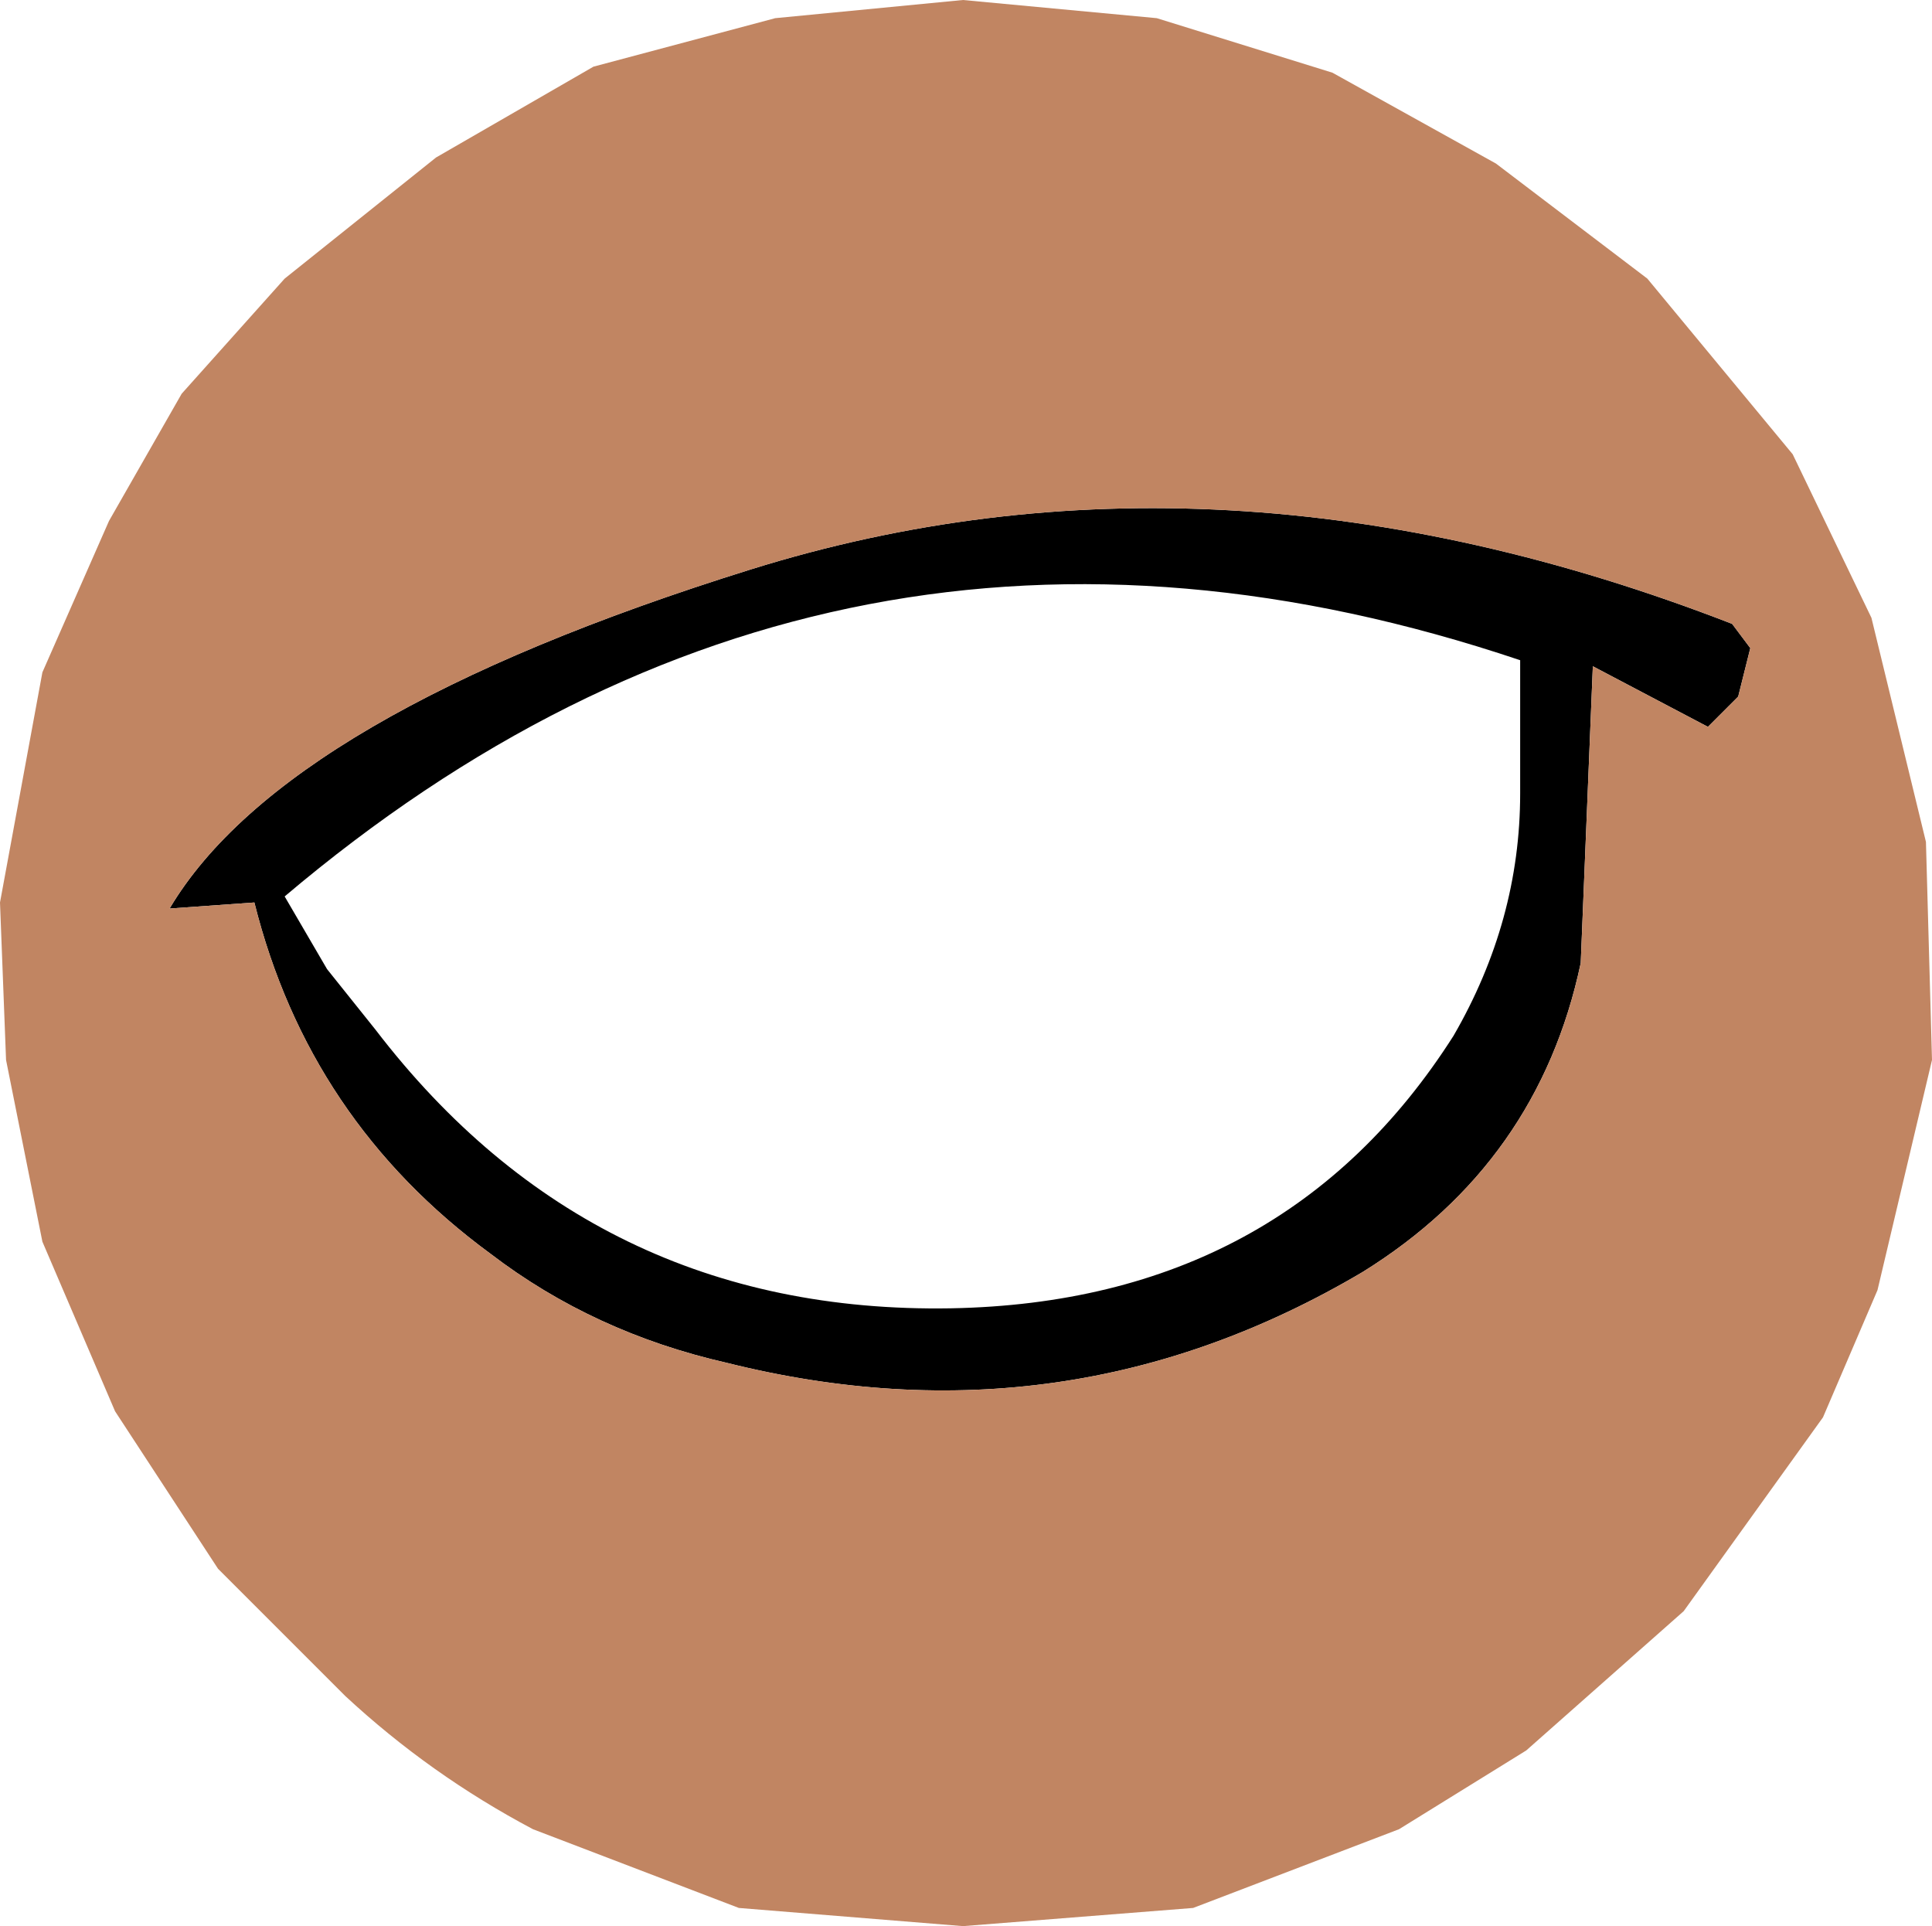
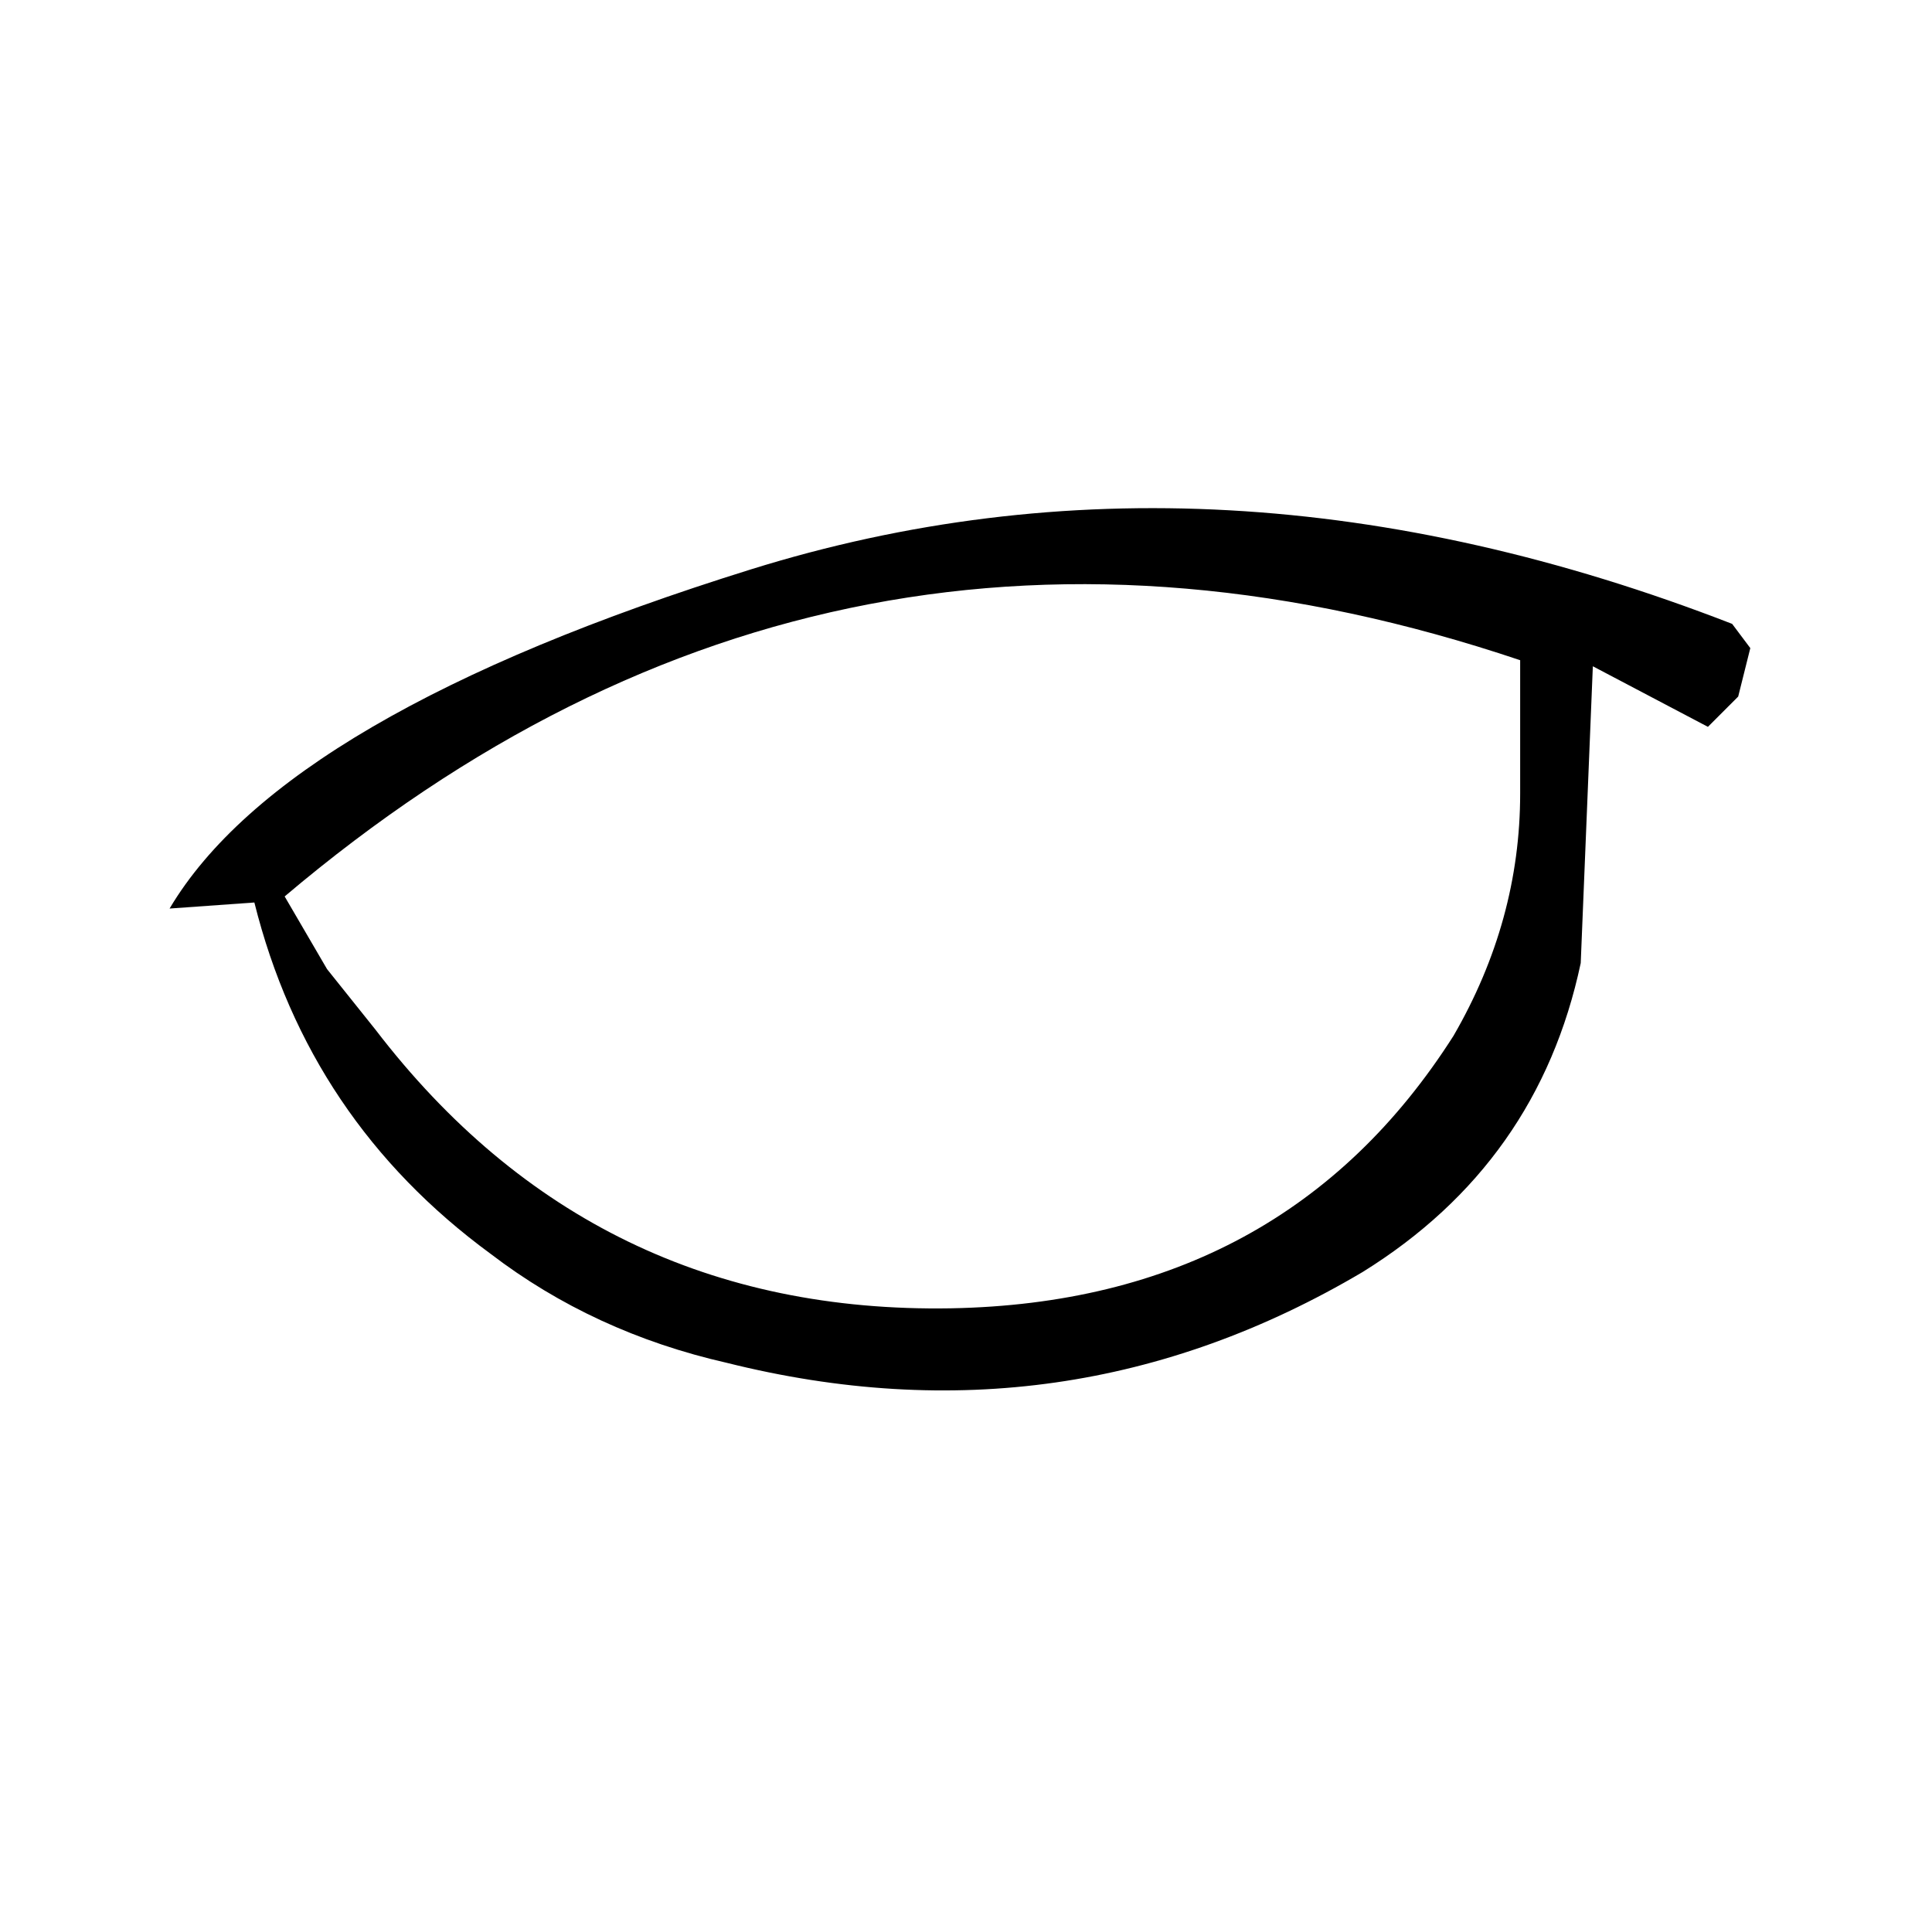
<svg xmlns="http://www.w3.org/2000/svg" height="15.9px" width="15.95px">
  <g transform="matrix(1.0, 0.0, 0.0, 1.0, 7.95, 8.2)">
    <path d="M4.6 -2.75 Q-1.05 -4.65 -5.6 -0.8 L-5.25 -0.2 -4.85 0.3 Q-3.05 2.65 -0.1 2.6 2.65 2.55 4.05 0.35 4.6 -0.6 4.6 -1.65 L4.6 -2.75 M6.15 -2.2 L5.2 -2.7 5.1 -0.25 Q4.75 1.4 3.3 2.3 0.85 3.75 -1.95 3.05 -3.05 2.8 -3.9 2.15 -5.4 1.05 -5.85 -0.75 L-6.55 -0.7 Q-5.6 -2.3 -1.75 -3.5 2.1 -4.7 6.35 -3.05 L6.5 -2.85 6.4 -2.45 6.15 -2.2" fill="#000000" fill-rule="evenodd" stroke="none" />
-     <path d="M3.05 -7.6 L4.4 -6.85 5.65 -5.9 6.85 -4.45 7.5 -3.1 7.95 -1.25 8.0 0.55 7.55 2.45 7.1 3.5 5.95 5.1 4.65 6.25 3.6 6.9 1.9 7.55 0.0 7.7 -1.85 7.55 -3.55 6.9 Q-4.4 6.45 -5.1 5.8 L-6.15 4.75 -7.0 3.45 -7.6 2.05 -7.9 0.55 -7.95 -0.75 -7.6 -2.65 -7.05 -3.9 -6.45 -4.95 -5.6 -5.9 -4.35 -6.9 -3.05 -7.65 -1.55 -8.05 0.0 -8.2 1.6 -8.05 3.05 -7.6 M6.15 -2.2 L6.4 -2.45 6.5 -2.85 6.35 -3.05 Q2.1 -4.7 -1.75 -3.5 -5.6 -2.3 -6.55 -0.7 L-5.85 -0.75 Q-5.4 1.05 -3.9 2.15 -3.05 2.8 -1.95 3.05 0.85 3.75 3.3 2.3 4.75 1.4 5.1 -0.25 L5.2 -2.7 6.15 -2.2" fill="#c18562" fill-rule="evenodd" stroke="none" />
  </g>
</svg>